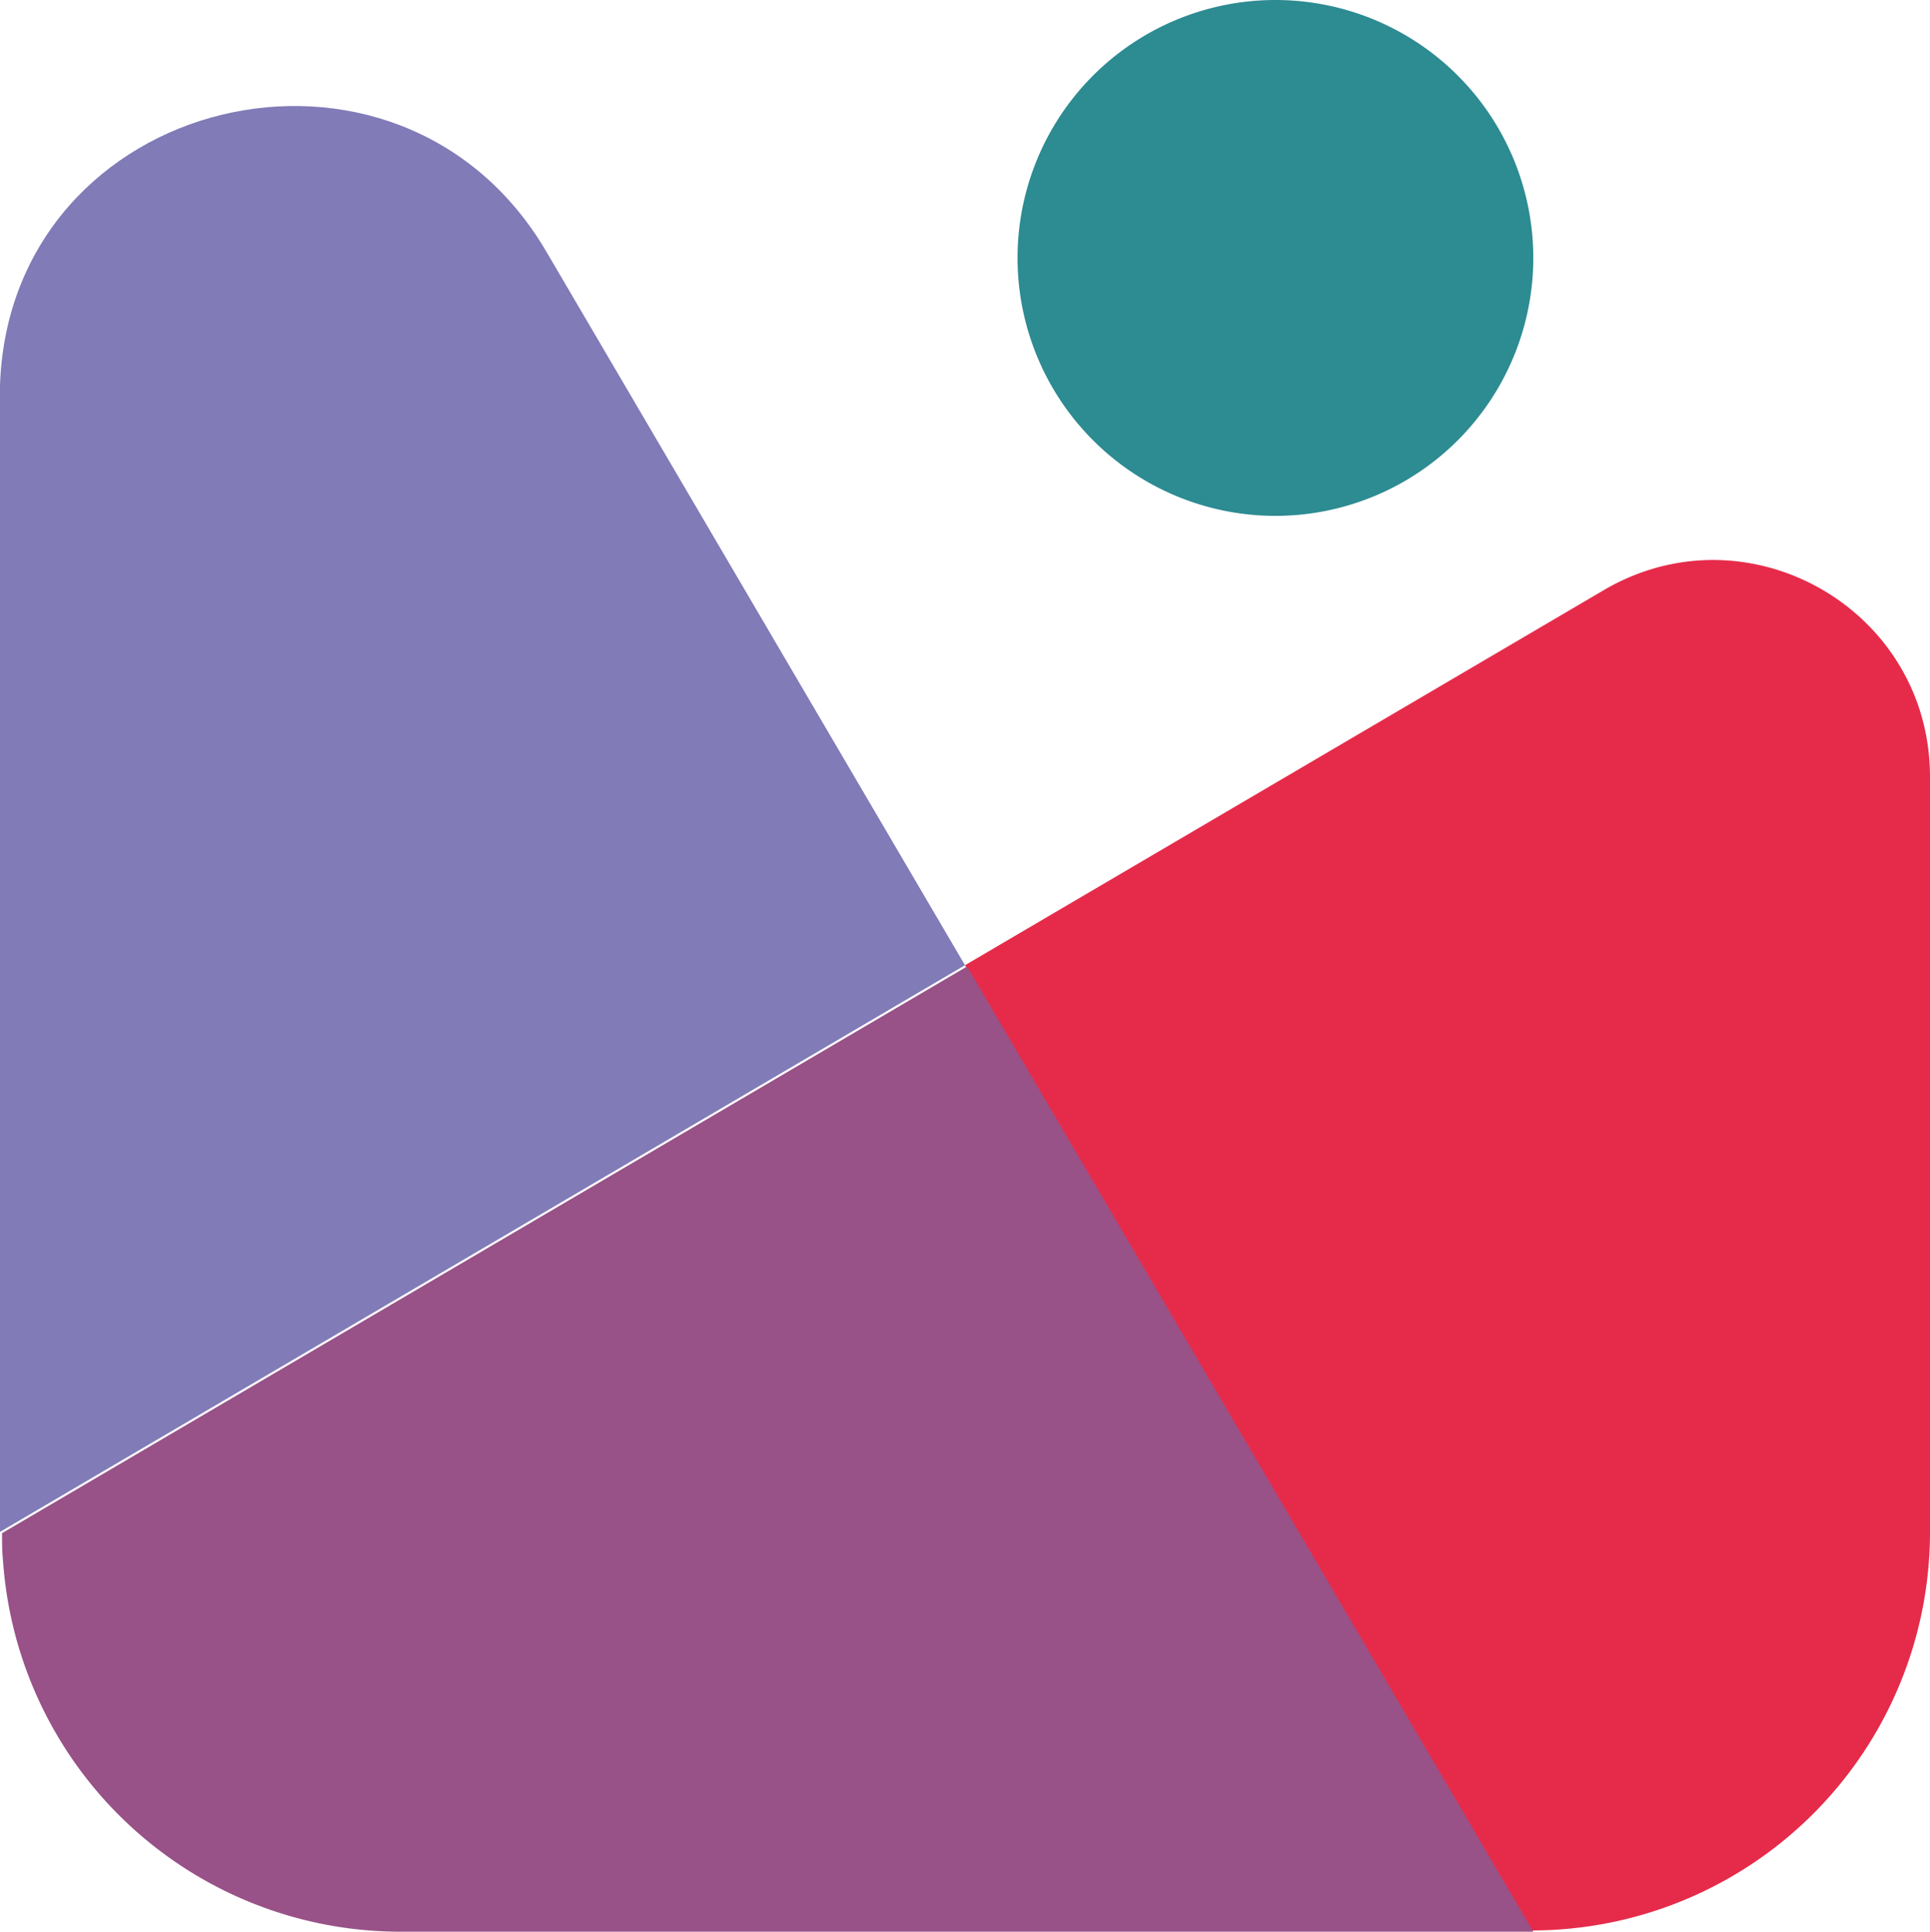
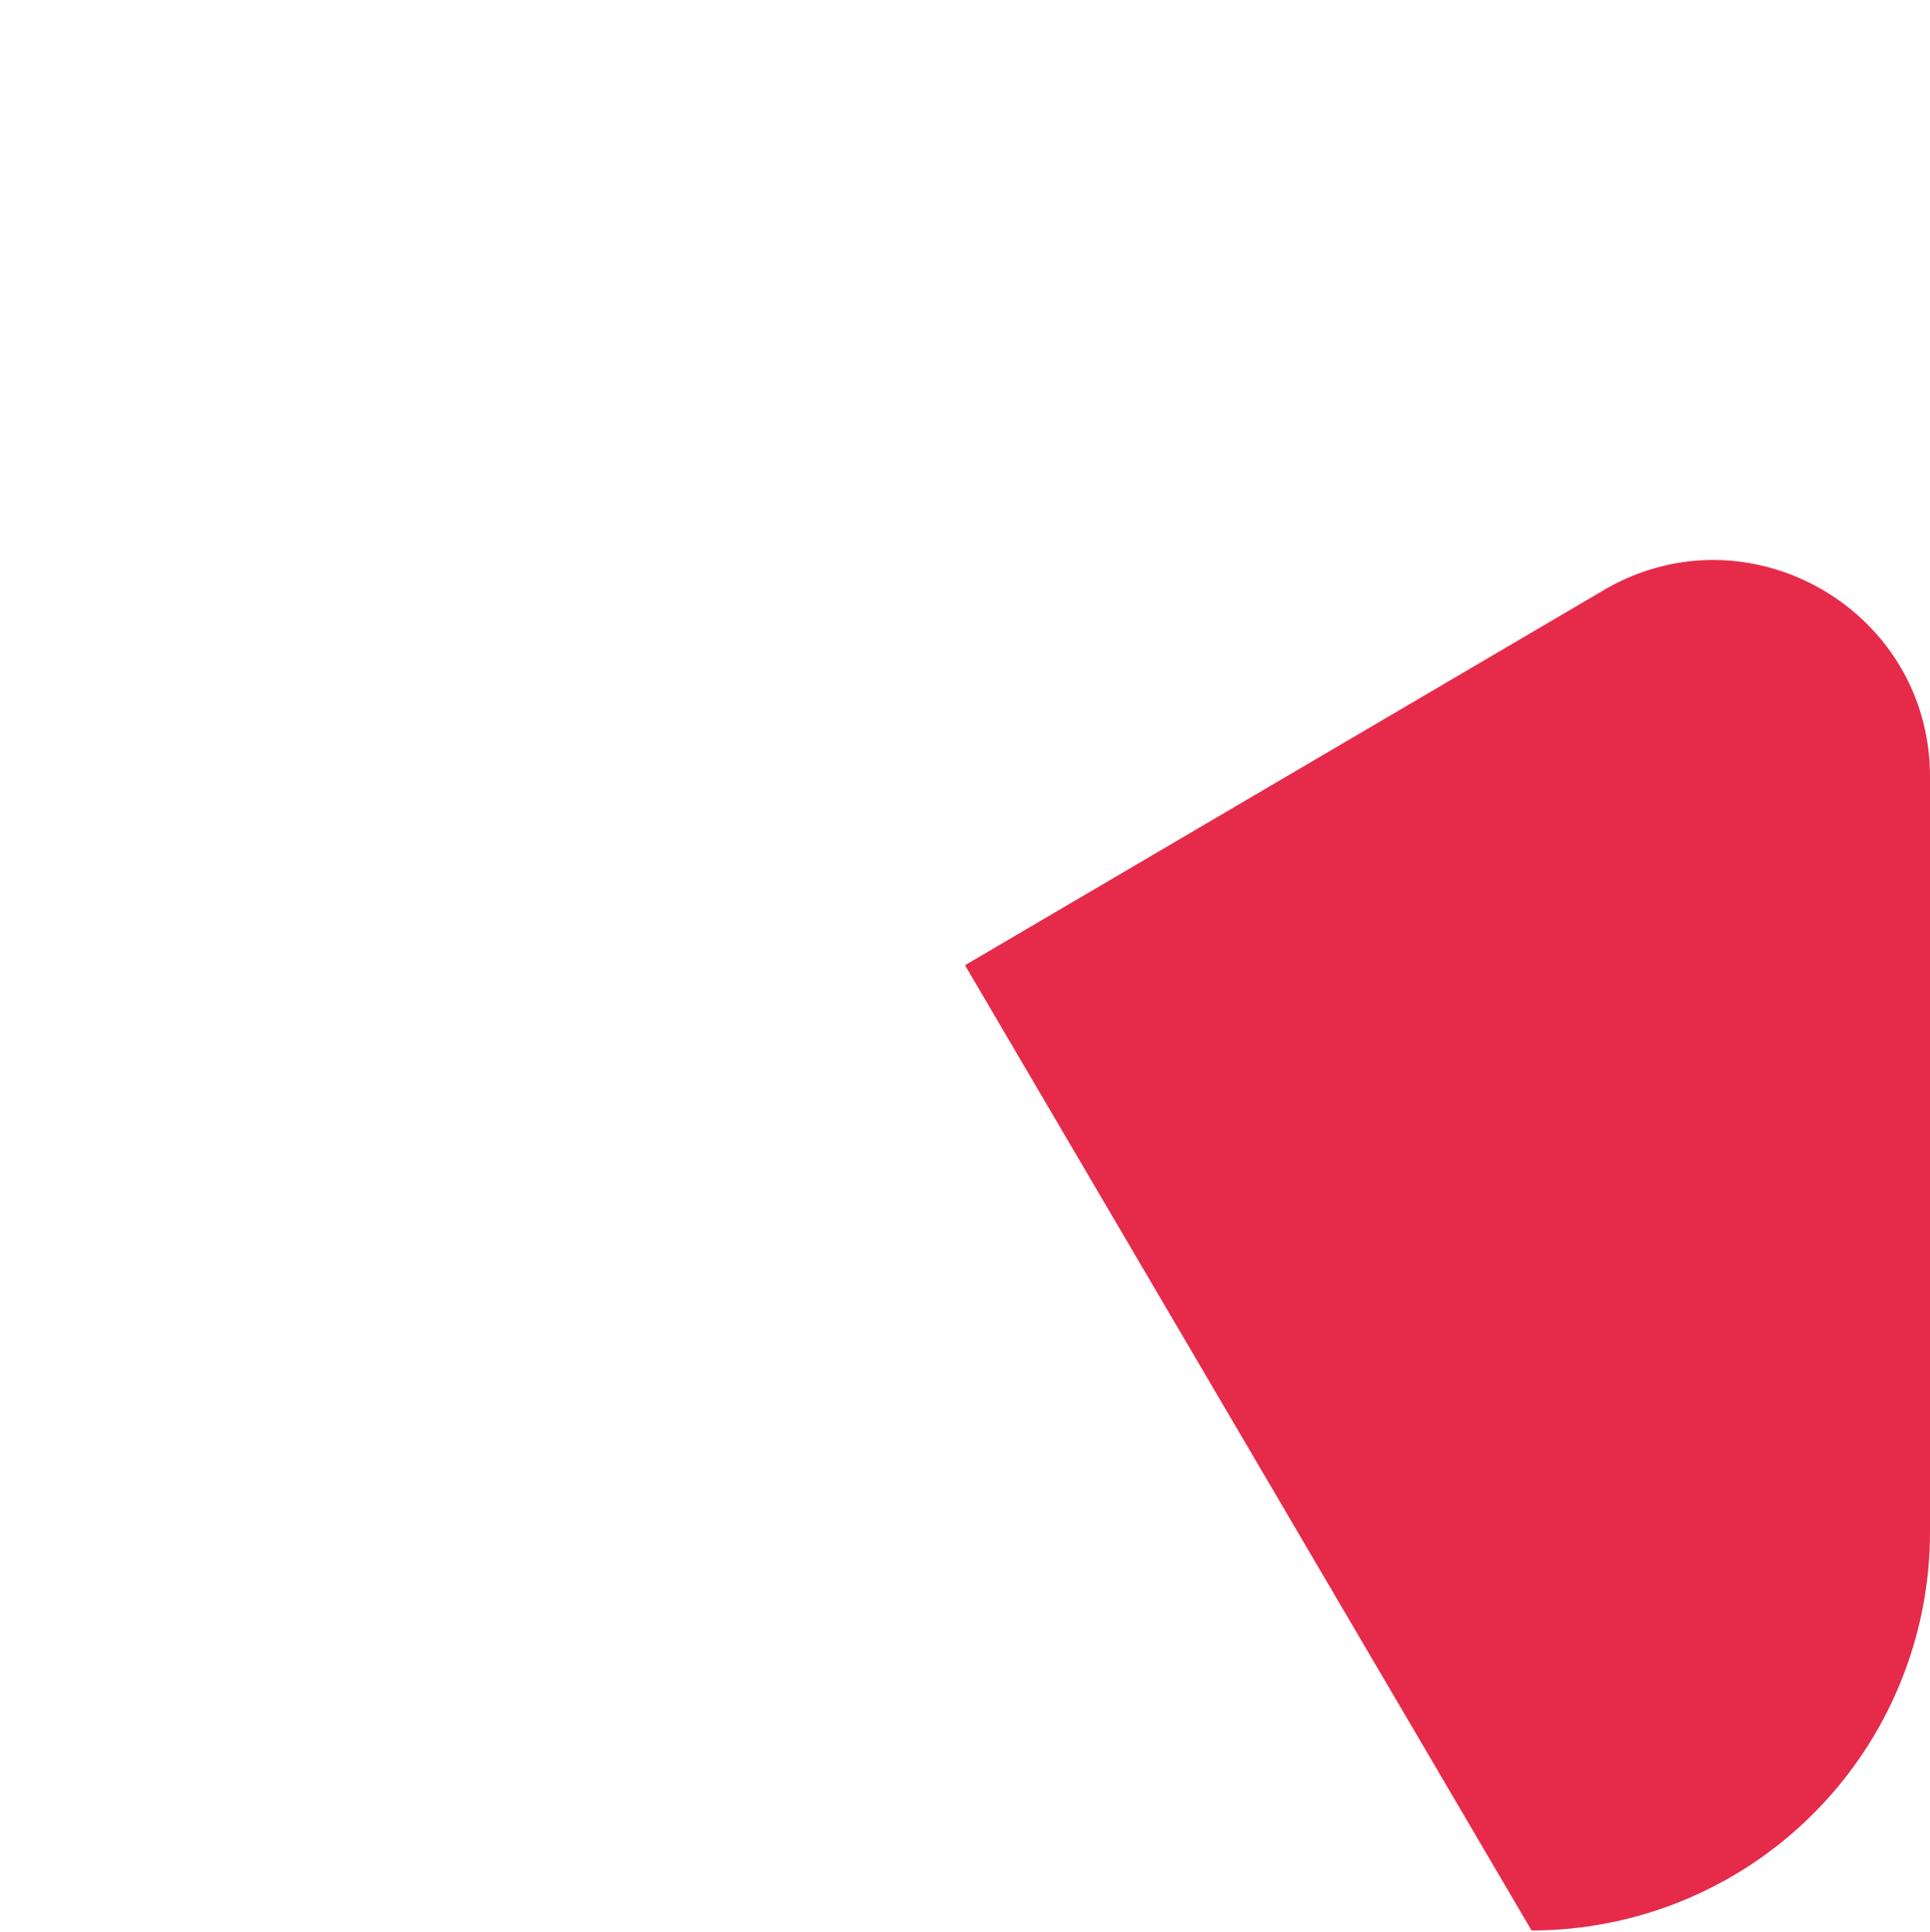
<svg xmlns="http://www.w3.org/2000/svg" viewBox="0 0 310 310.2">
  <defs>
    <style>.cls-1{fill:#817bb8;}.cls-2{fill:#e62b4a;}.cls-3{fill:#985288;}.cls-4{fill:#2d8b92;}</style>
  </defs>
  <g id="katman_2" data-name="katman 2">
    <g id="katman_1-2" data-name="katman 1">
-       <path class="cls-1" d="M0,246l155-91L87.74,40.38C64.06,0,1.62,15.08,0,61.84c0,.73,0,1.47,0,2.2V246.2" />
      <path class="cls-2" d="M246,310a64,64,0,0,0,64-64V124.75c0-26.87-29.19-43.58-52.37-30L155,155l91,155" />
-       <path class="cls-3" d="M64.37,310.2H246.28l-90.95-155-155,91c0,1.52,0,3,.16,4.52A64,64,0,0,0,64.37,310.2" />
-       <path class="cls-4" d="M246.28,41.42A41.42,41.42,0,1,1,204.86,0,41.42,41.42,0,0,1,246.28,41.42Z" />
    </g>
  </g>
</svg>